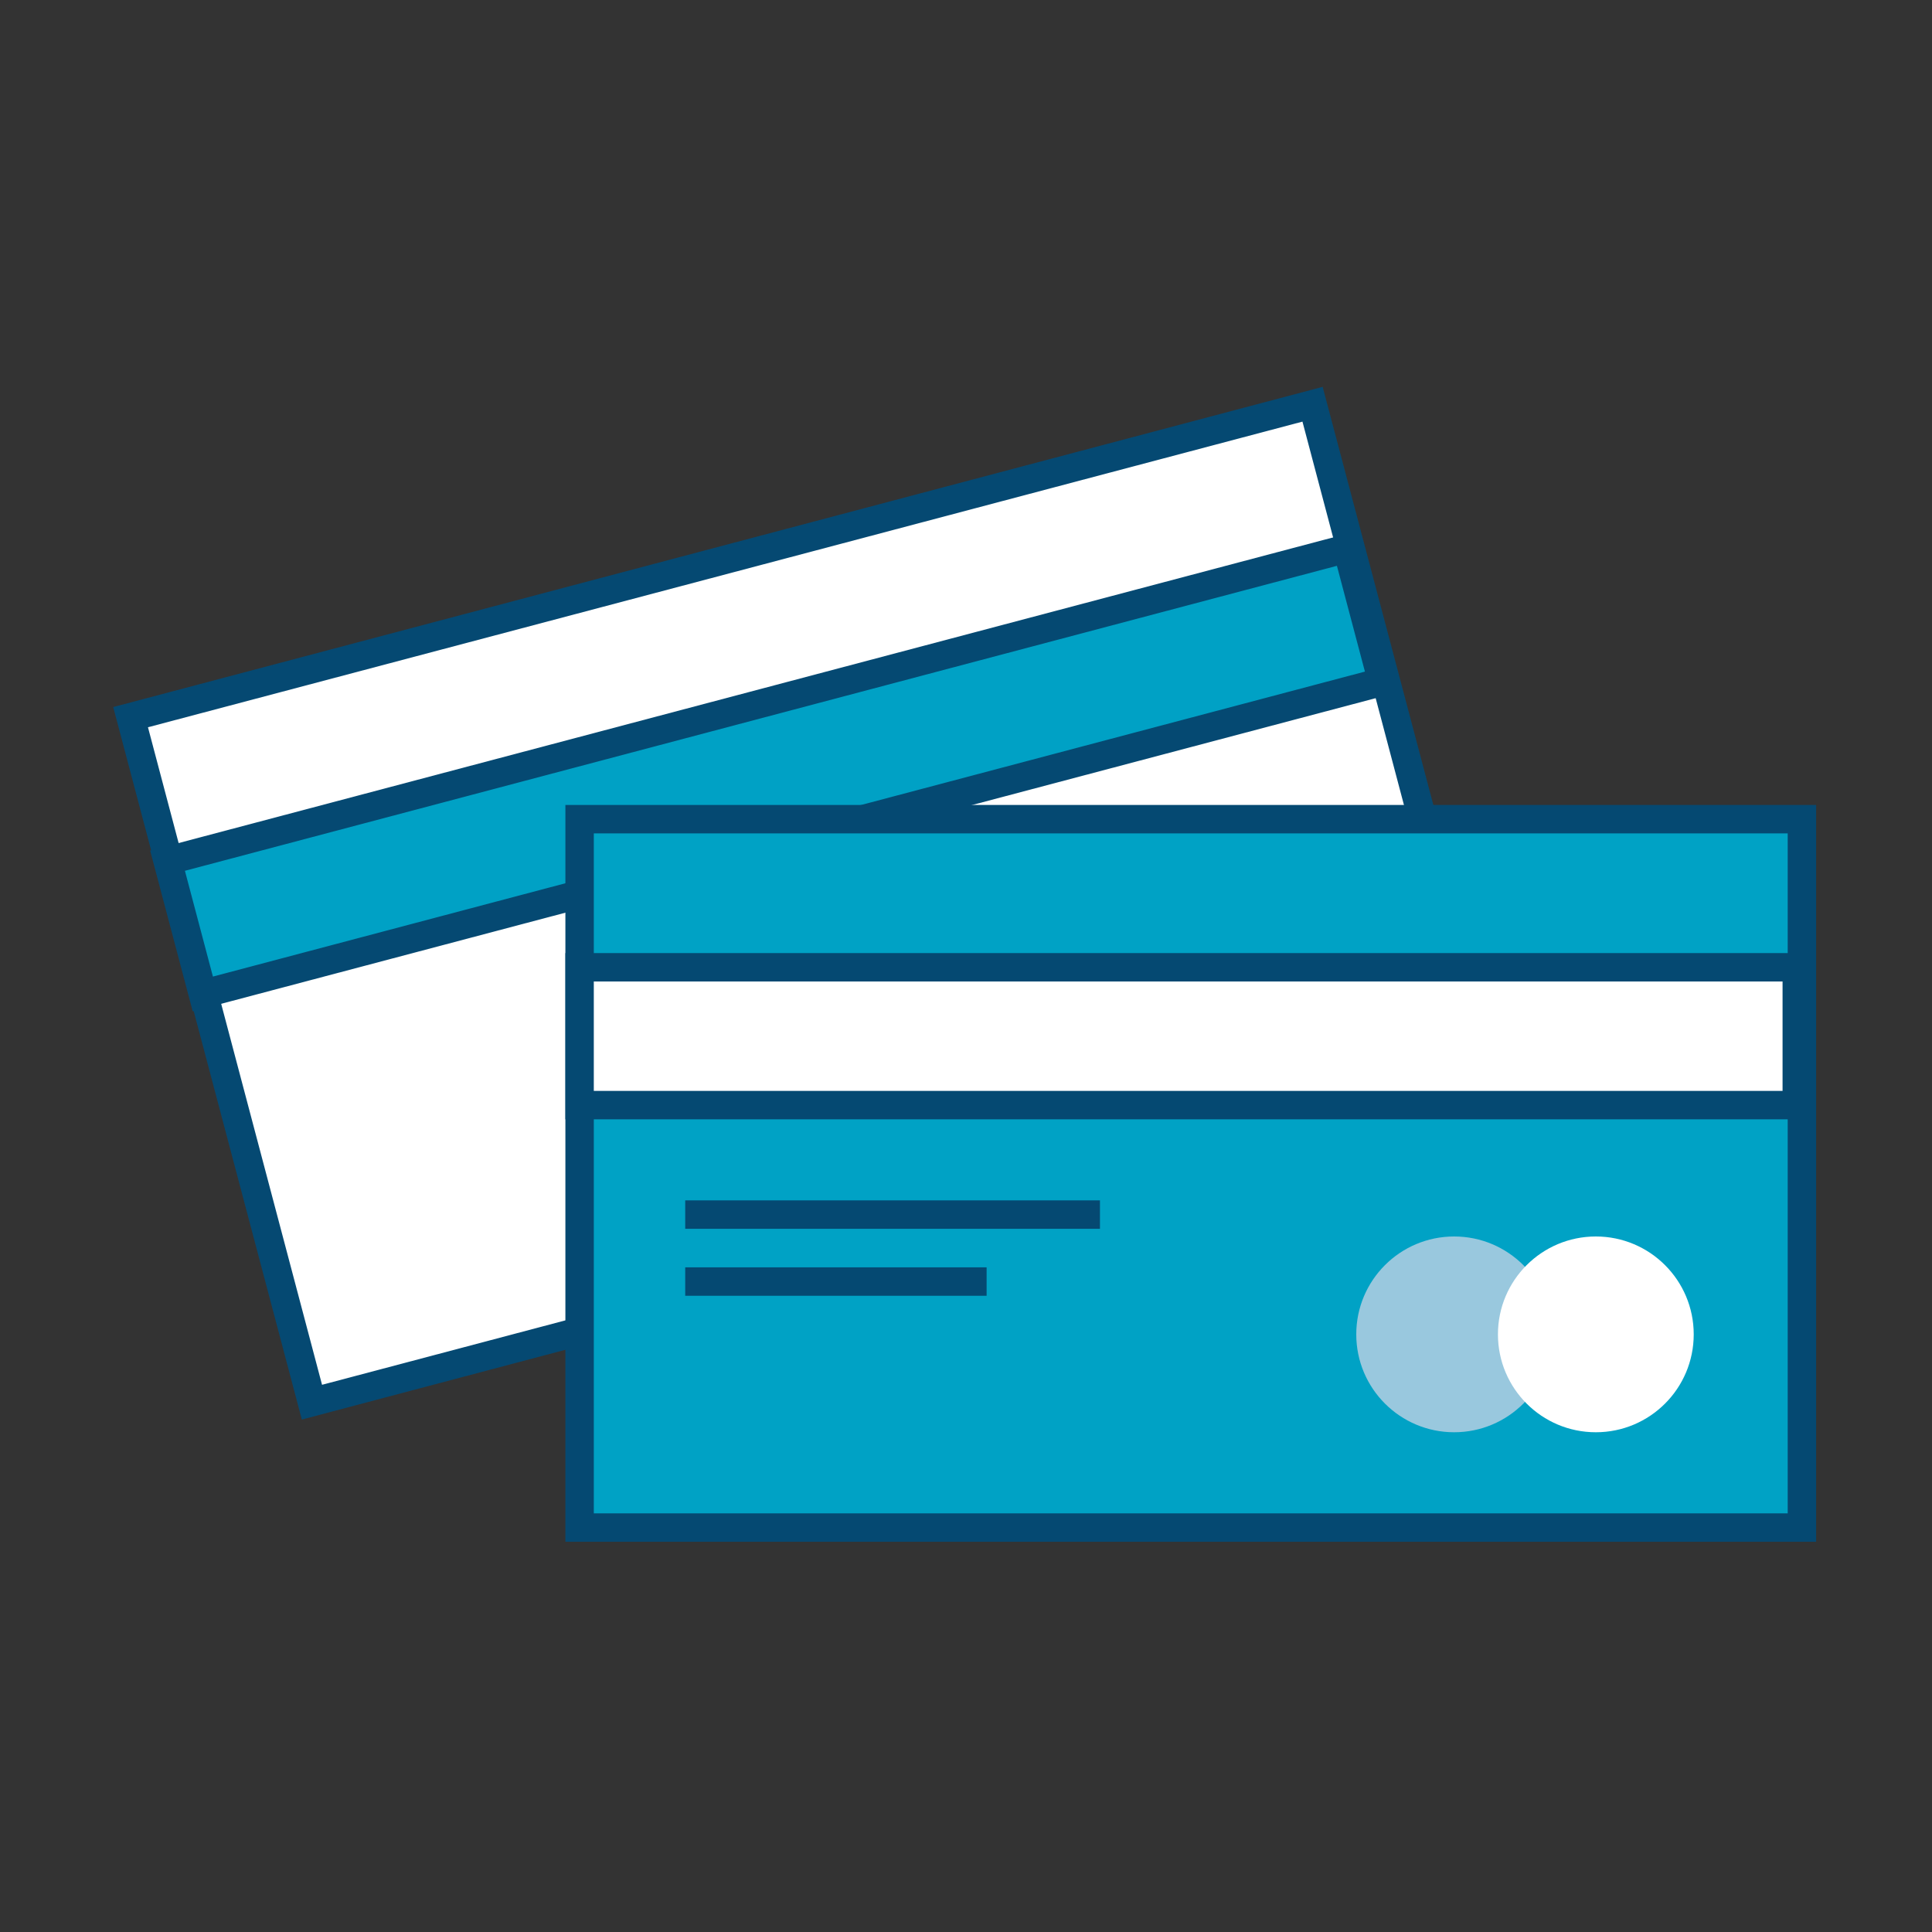
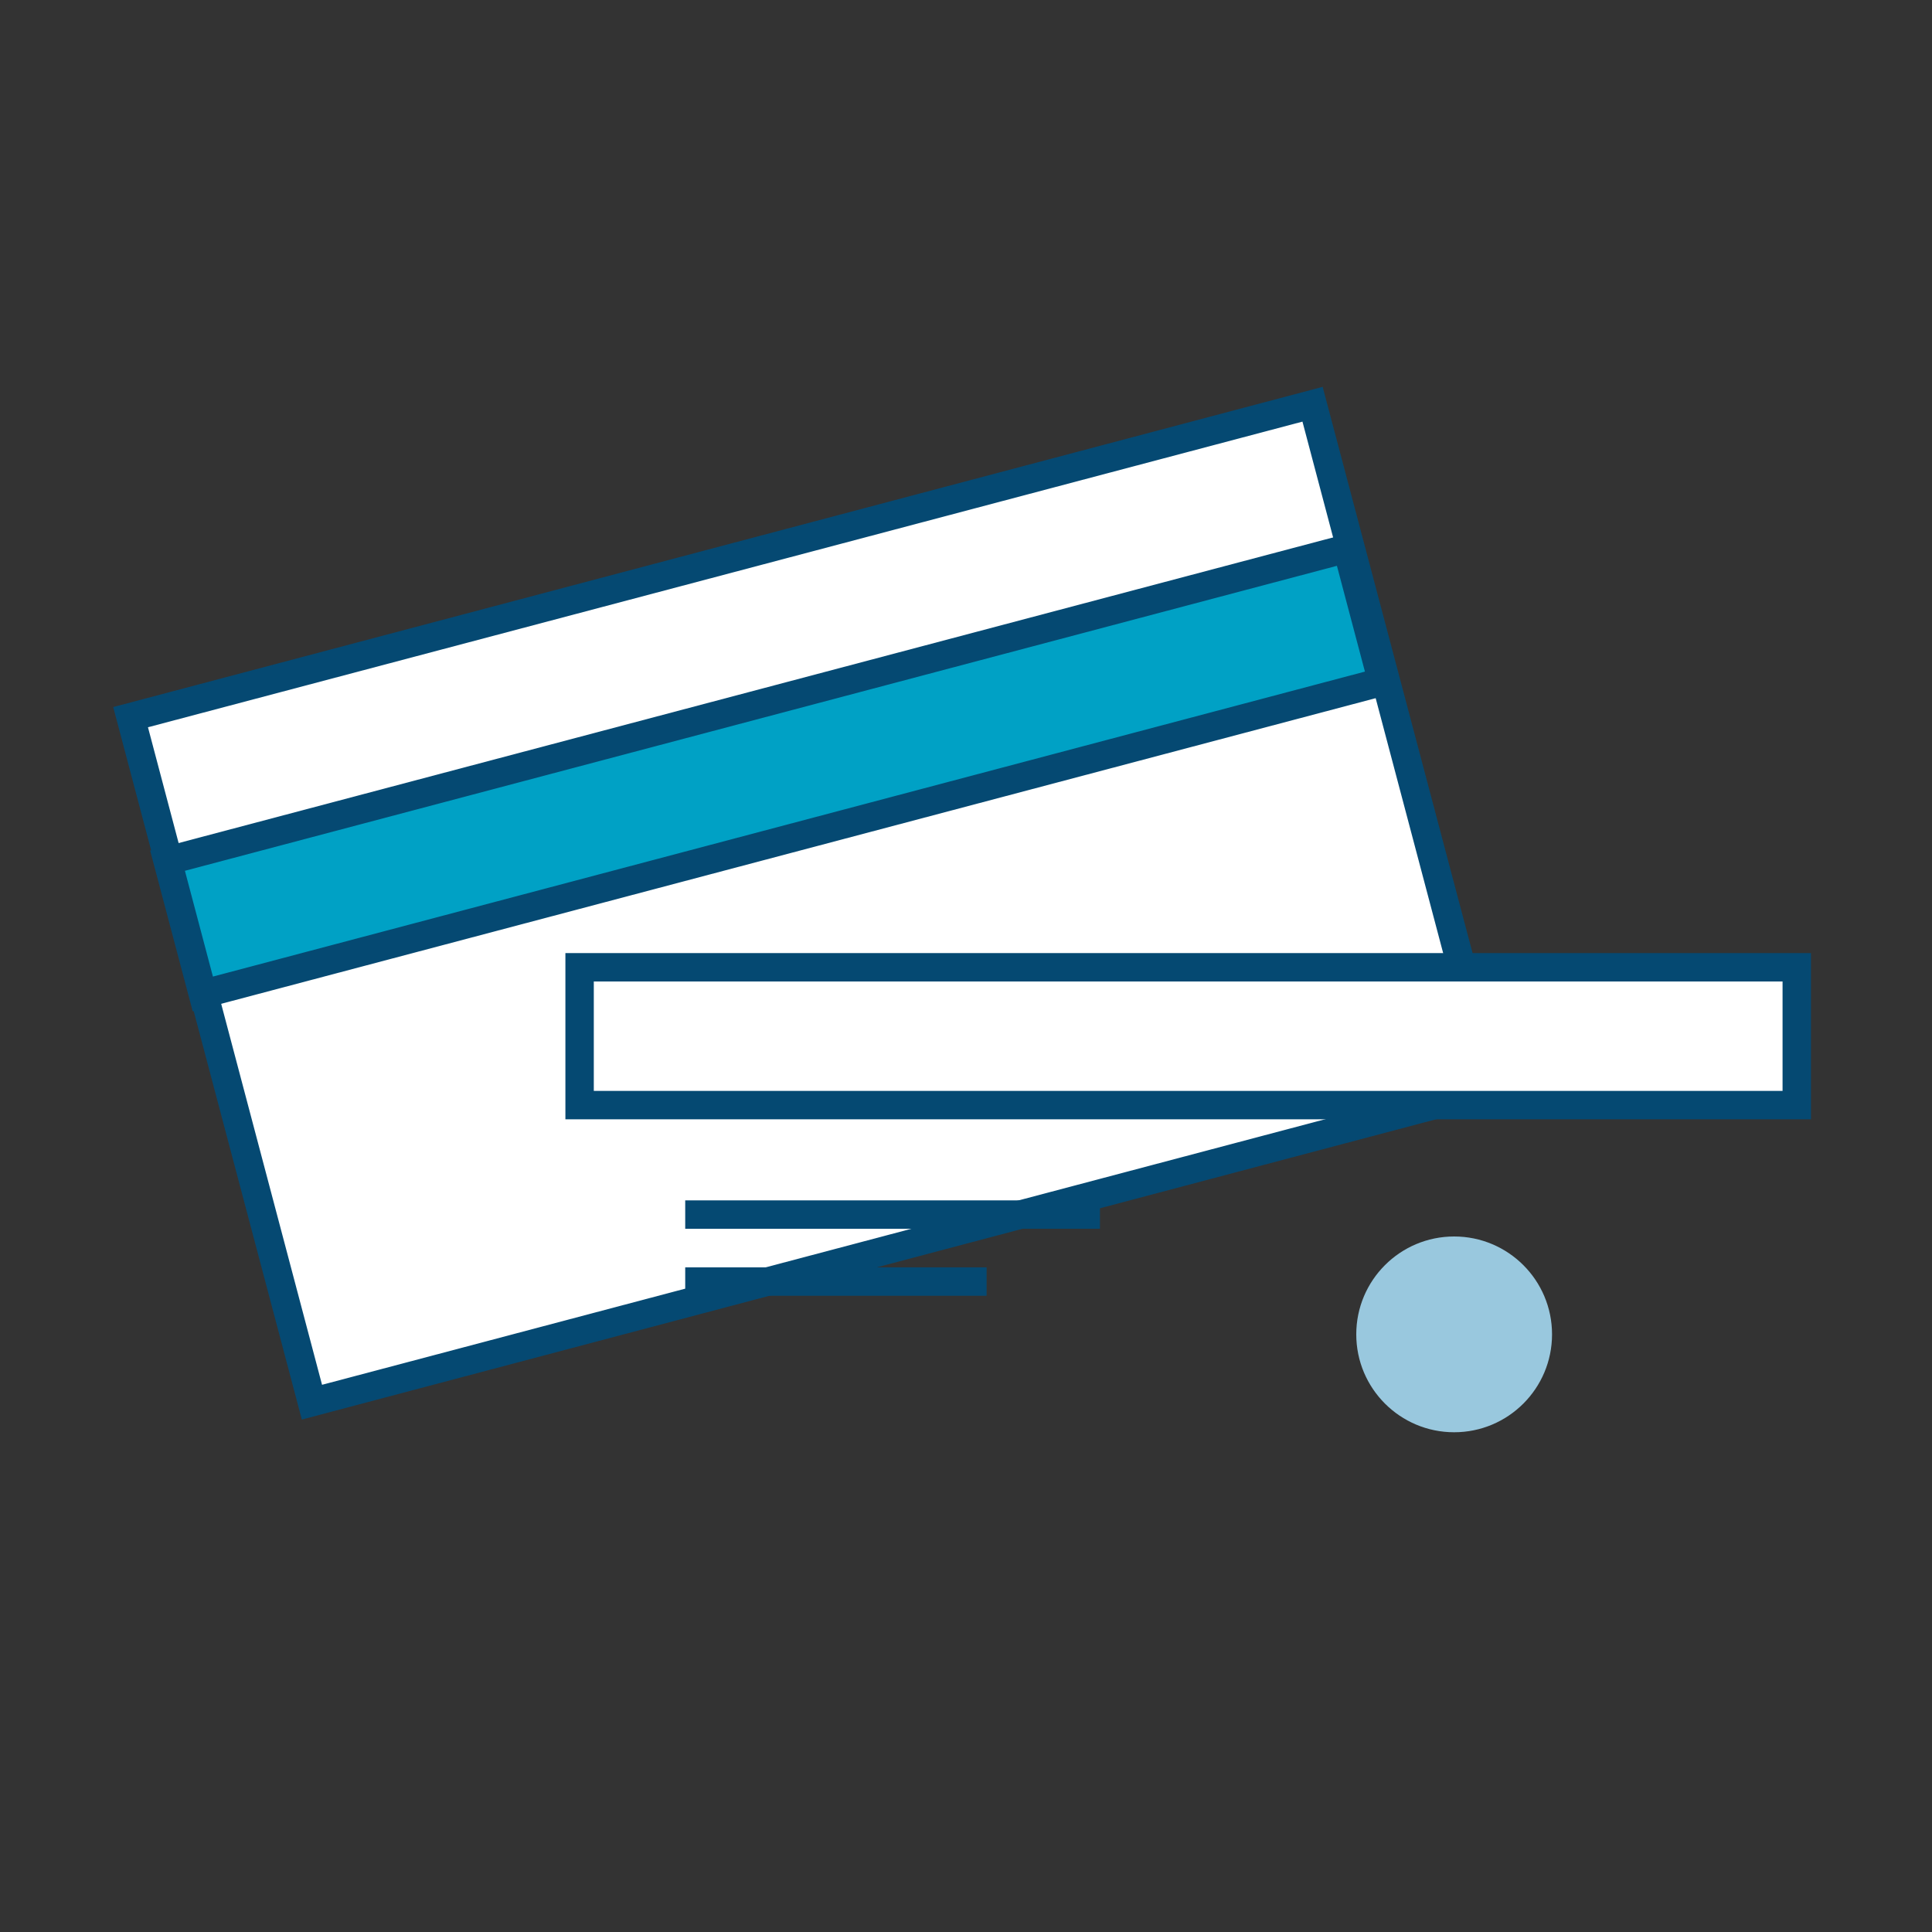
<svg xmlns="http://www.w3.org/2000/svg" version="1.1" id="Layer_1" x="0px" y="0px" viewBox="0 0 150 150" style="enable-background:new 0 0 150 150;" xml:space="preserve">
  <rect x="0" y="0" width="150" height="150" fill="#333333" stroke="none" />
  <style type="text/css">
	.st0{fill:#F1F2F2;}
	.st1{fill:url(#SVGID_11_);}
	.st2{fill:none;stroke:#58595B;stroke-width:0.25;stroke-miterlimit:10;}
	.st3{fill:url(#SVGID_12_);}
	.st4{fill:#FFFFFF;}
	.st5{fill:none;stroke:#808285;stroke-miterlimit:10;}
	.st6{fill:#EBEBEC;}
	.st7{fill:#E6E7E8;}
	.st8{fill:none;stroke:#F57F29;stroke-width:2;stroke-miterlimit:10;}
	.st9{fill:#6D6E70;}
	.st10{fill:#58595B;}
	.st11{clip-path:url(#SVGID_16_);fill:#FFFFFF;}
	.st12{fill:none;stroke:#000000;stroke-linecap:round;stroke-linejoin:round;stroke-miterlimit:10;}
	.st13{fill:none;stroke:#000000;stroke-width:1.213;stroke-miterlimit:10;}
	.st14{fill:none;stroke:#000000;stroke-miterlimit:10;}
	.st15{fill:#FFF200;}
	.st16{opacity:0.9;}
	.st17{fill:#82C341;}
	.st18{fill:#606161;}
	.st19{clip-path:url(#SVGID_18_);fill:#FFFFFF;}
	.st20{fill:#044972;}
	.st21{fill:#84BE41;}
	.st22{fill:#013D5B;}
	.st23{opacity:0.3;fill:#58595B;}
	.st24{fill:none;stroke:#FFFFFF;stroke-linecap:round;stroke-miterlimit:10;}
	.st25{fill:none;stroke:#FFFFFF;stroke-miterlimit:10;}
	.st26{fill:url(#SVGID_19_);}
	.st27{fill:none;stroke:#F57F29;stroke-linecap:round;stroke-linejoin:round;stroke-miterlimit:10;}
	.st28{fill:none;stroke:#000000;stroke-width:1.007;stroke-miterlimit:10;}
	.st29{fill:none;stroke:#F57F29;stroke-width:1.726;stroke-miterlimit:10;}
	.st30{fill:none;stroke:#ED1C24;stroke-width:0.951;stroke-miterlimit:10;}
	.st31{fill:none;stroke:#ED1C24;stroke-miterlimit:10;}
	.st32{fill:url(#SVGID_20_);}
	.st33{fill:url(#SVGID_21_);}
	.st34{fill:url(#SVGID_22_);}
	.st35{fill:none;stroke:#FFFFFF;stroke-width:2;stroke-miterlimit:10;}
	.st36{fill:none;stroke:#82C341;stroke-width:2;stroke-miterlimit:10;}
	.st37{fill:url(#SVGID_23_);}
	.st38{fill:none;stroke:#000000;stroke-width:0.906;stroke-miterlimit:10;}
	.st39{fill:none;stroke:#000000;stroke-width:1.538;stroke-miterlimit:10;}
	.st40{fill:none;stroke:#000000;stroke-width:1.214;stroke-miterlimit:10;}
	.st41{clip-path:url(#SVGID_25_);fill:#FFFFFF;}
	.st42{fill:url(#SVGID_26_);}
	.st43{fill:none;stroke:#F57F29;stroke-width:1.69;stroke-miterlimit:10;}
	.st44{opacity:0.5;}
	.st45{fill:none;stroke:#A7A9AC;stroke-width:1.72;stroke-miterlimit:10;}
	.st46{fill:none;stroke:#82C341;stroke-width:1.429;stroke-miterlimit:10;}
	.st47{fill:none;stroke:#D1D3D4;stroke-width:1.429;stroke-miterlimit:10;}
	.st48{clip-path:url(#SVGID_28_);fill:#FFFFFF;}
	.st49{fill:url(#SVGID_29_);}
	.st50{fill:url(#SVGID_30_);}
	.st51{fill:#007DB6;}
	.st52{fill:none;stroke:#007DB6;stroke-miterlimit:10;}
	.st53{fill:none;stroke:#82C341;stroke-miterlimit:10;}
	.st54{fill:none;stroke:#F57F29;stroke-miterlimit:10;}
	.st55{clip-path:url(#SVGID_32_);fill:#FFFFFF;}
	.st56{fill:url(#SVGID_33_);}
	.st57{fill:url(#SVGID_34_);}
	.st58{fill:url(#SVGID_35_);}
	.st59{clip-path:url(#SVGID_37_);fill:#FFFFFF;}
	.st60{fill:url(#SVGID_38_);}
	.st61{clip-path:url(#SVGID_40_);fill:#FFFFFF;}
	.st62{fill:url(#SVGID_41_);}
	.st63{clip-path:url(#SVGID_43_);fill:#FFFFFF;}
	.st64{fill:#A7A9AC;}
	.st65{fill:#FFFFFF;stroke:#A7A9AC;stroke-miterlimit:10;}
	.st66{clip-path:url(#SVGID_45_);fill:#FFFFFF;}
	.st67{fill:url(#SVGID_46_);}
	.st68{fill:#F57F29;}
	.st69{fill:#FFFFFF;stroke:#000000;stroke-miterlimit:10;}
	.st70{clip-path:url(#SVGID_50_);}
	.st71{clip-path:url(#SVGID_54_);fill:#FFFFFF;}
	.st72{fill:url(#SVGID_55_);}
	.st73{fill:none;stroke:#58595B;stroke-miterlimit:10;}
	.st74{fill:#FFFFFF;stroke:#58595B;stroke-miterlimit:10;}
	.st75{clip-path:url(#SVGID_57_);fill:#FFFFFF;}
	.st76{fill:none;stroke:#D1D3D4;stroke-miterlimit:10;}
	.st77{clip-path:url(#SVGID_59_);fill:#FFFFFF;}
	.st78{clip-path:url(#SVGID_61_);}
	.st79{fill:none;}
	.st80{clip-path:url(#SVGID_67_);fill:#FFFFFF;}
	.st81{fill:url(#SVGID_68_);}
	.st82{fill:url(#SVGID_69_);}
	.st83{fill:url(#SVGID_70_);}
	.st84{fill:url(#SVGID_71_);}
	.st85{fill:none;stroke:#000000;stroke-width:0.25;stroke-miterlimit:10;}
	.st86{opacity:0.7;fill:#A7A9AC;}
	.st87{fill:url(#SVGID_72_);}
	.st88{fill:url(#SVGID_73_);}
	.st89{fill:url(#SVGID_74_);}
	.st90{fill:none;stroke:#58595B;stroke-width:7.736135e-02;stroke-miterlimit:10;}
	.st91{fill:none;stroke:#C6E1A6;stroke-width:0.619;stroke-miterlimit:10;}
	.st92{clip-path:url(#SVGID_76_);fill:#007DB6;}
	.st93{clip-path:url(#SVGID_78_);fill:#007DB6;}
	.st94{fill:none;stroke:#D1D3D4;stroke-width:0.309;stroke-miterlimit:10;}
	.st95{fill:none;stroke:#82C341;stroke-width:0.619;stroke-miterlimit:10;}
	.st96{fill:none;stroke:#F57F29;stroke-width:0.619;stroke-miterlimit:10;}
	.st97{fill:none;stroke:#000000;stroke-width:0.28;stroke-miterlimit:10;}
	.st98{fill:none;stroke:#000000;stroke-width:0.476;stroke-miterlimit:10;}
	.st99{fill:none;stroke:#000000;stroke-width:0.376;stroke-miterlimit:10;}
	.st100{clip-path:url(#SVGID_80_);fill:#FFFFFF;}
	.st101{opacity:0.8;fill:#FFFFFF;}
	.st102{fill:none;stroke:#A7A9AC;stroke-width:0.309;stroke-linecap:round;stroke-miterlimit:10;}
	.st103{fill:none;stroke:#A7A9AC;stroke-width:0.309;stroke-miterlimit:10;}
	.st104{fill:url(#SVGID_81_);}
	.st105{fill:url(#SVGID_82_);}
	.st106{fill:none;stroke:#58595B;stroke-width:7.744726e-02;stroke-miterlimit:10;}
	.st107{fill:none;stroke:#000000;stroke-width:0.246;stroke-miterlimit:10;}
	.st108{fill:none;stroke:#F57F29;stroke-width:0.524;stroke-miterlimit:10;}
	.st109{fill:none;stroke:#A7A9AC;stroke-width:0.533;stroke-miterlimit:10;}
	.st110{fill:none;stroke:#82C341;stroke-width:0.443;stroke-miterlimit:10;}
	.st111{fill:none;stroke:#F57F29;stroke-width:0.62;stroke-miterlimit:10;}
	.st112{fill:none;stroke:#D1D3D4;stroke-width:0.443;stroke-miterlimit:10;}
	.st113{clip-path:url(#SVGID_84_);fill:#FFFFFF;}
	.st114{fill:none;stroke:#FFFFFF;stroke-width:0.31;stroke-linecap:round;stroke-miterlimit:10;}
	.st115{fill:none;stroke:#FFFFFF;stroke-width:0.31;stroke-miterlimit:10;}
	.st116{fill:url(#SVGID_85_);}
	.st117{fill:none;stroke:#000000;stroke-width:0.2;stroke-miterlimit:10;}
	.st118{fill:url(#SVGID_86_);}
	.st119{fill:none;stroke:#58595B;stroke-width:7.792591e-02;stroke-miterlimit:10;}
	.st120{fill:none;stroke:#007DB6;stroke-width:0.312;stroke-miterlimit:10;}
	.st121{fill:none;stroke:#82C341;stroke-width:0.312;stroke-miterlimit:10;}
	.st122{fill:none;stroke:#F57F29;stroke-width:0.312;stroke-miterlimit:10;}
	.st123{clip-path:url(#SVGID_90_);fill:#FFFFFF;}
	.st124{fill:url(#SVGID_91_);}
	.st125{fill:none;stroke:#FFFFFF;stroke-width:0.312;stroke-linecap:round;stroke-miterlimit:10;}
	.st126{fill:none;stroke:#FFFFFF;stroke-width:0.312;stroke-miterlimit:10;}
	.st127{fill:none;stroke:#D1D3D4;stroke-width:0.312;stroke-miterlimit:10;}
	.st128{fill:#808285;}
	.st129{fill:url(#SVGID_92_);}
	.st130{fill:url(#SVGID_93_);}
	.st131{fill:url(#SVGID_94_);}
	.st132{fill:none;stroke:#C6E1A6;stroke-width:2;stroke-miterlimit:10;}
	.st133{clip-path:url(#SVGID_96_);fill:#FFFFFF;}
	.st134{fill:none;stroke:#A7A9AC;stroke-linecap:round;stroke-miterlimit:10;}
	.st135{fill:none;stroke:#A7A9AC;stroke-miterlimit:10;}
	.st136{fill:url(#SVGID_97_);}
	.st137{fill:url(#SVGID_98_);}
	.st138{fill:url(#SVGID_99_);}
	.st139{fill-rule:evenodd;clip-rule:evenodd;fill:#808285;}
	.st140{fill-rule:evenodd;clip-rule:evenodd;fill:#007DB6;}
	.st141{clip-path:url(#SVGID_101_);fill:#FFFFFF;}
	.st142{fill:url(#SVGID_102_);}
	.st143{clip-path:url(#SVGID_104_);fill:#FFFFFF;}
	.st144{fill:url(#SVGID_105_);}
	.st145{clip-path:url(#SVGID_107_);fill:#FFFFFF;}
	.st146{fill:url(#SVGID_108_);}
	.st147{fill:#00A2C5;}
	.st148{clip-path:url(#SVGID_110_);}
	.st149{fill:none;stroke:#007DB6;stroke-width:1.432;stroke-miterlimit:10;}
	.st150{fill:none;stroke:#82C341;stroke-width:1.432;stroke-miterlimit:10;}
	.st151{fill:none;stroke:#F57F29;stroke-width:1.432;stroke-miterlimit:10;}
	.st152{clip-path:url(#SVGID_116_);fill:#FFFFFF;}
	.st153{fill:url(#SVGID_117_);}
	.st154{clip-path:url(#SVGID_119_);fill:#FFFFFF;}
	.st155{fill:url(#SVGID_120_);}
	.st156{fill:none;stroke:#82C341;stroke-width:1.743;stroke-miterlimit:10;}
	.st157{opacity:0.8;}
	.st158{stroke:#A7A9AC;stroke-width:0.921;stroke-linecap:round;stroke-miterlimit:10;}
	.st159{stroke:#A7A9AC;stroke-width:0.921;stroke-miterlimit:10;}
	.st160{opacity:0.3;}
	.st161{fill:#FFFFFF;stroke:#054972;stroke-width:6.862;stroke-miterlimit:10;}
	.st162{fill:none;stroke:#054972;stroke-width:6.862;stroke-miterlimit:10;}
	.st163{fill:none;stroke:#054972;stroke-width:6.862;stroke-miterlimit:10;}
	.st164{opacity:0.1;fill:#00A2C5;}
	.st165{opacity:0.12;fill:#00A2C5;}
	.st166{fill:#054972;}
	.st167{fill:#FFFFFF;stroke:#054972;stroke-width:0.997;stroke-miterlimit:10;}
	.st168{fill:#00A2C5;stroke:#054972;stroke-width:0.997;stroke-miterlimit:10;}
	.st169{fill:none;stroke:#054972;stroke-width:0.997;stroke-miterlimit:10;}
	.st170{opacity:0.12;}
	.st171{fill:#84BD41;stroke:#054972;stroke-width:0.997;stroke-miterlimit:10;}
	.st172{fill:#84BD41;}
	.st173{opacity:0.12;fill:#054972;}
	.st174{fill:#FFFFFF;stroke:#054972;stroke-width:1.114;stroke-miterlimit:10;}
	.st175{fill:#00A2C5;stroke:#054972;stroke-width:1.114;stroke-miterlimit:10;}
	.st176{fill:none;stroke:#054972;stroke-width:1.114;stroke-miterlimit:10;}
	.st177{fill:none;stroke:#054972;stroke-width:1.23;stroke-miterlimit:10;}
	.st178{fill:#FFFFFF;stroke:#054972;stroke-width:1.23;stroke-miterlimit:10;}
	.st179{fill:#04A2C5;}
	.st180{fill:#FFFFFF;stroke:#054972;stroke-width:1.11;stroke-miterlimit:10;}
	.st181{fill:#00A1C5;stroke:#054972;stroke-width:1.11;stroke-miterlimit:10;}
	.st182{fill:#00A2C5;stroke:#054972;stroke-width:1.11;stroke-miterlimit:10;}
	.st183{fill:#FFFFFF;stroke:#054972;stroke-width:1.109;stroke-miterlimit:10;}
	.st184{fill:#99C8DE;}
	.st185{fill:#FFFFFF;stroke:#054972;stroke-width:2.215;stroke-miterlimit:10;}
	.st186{fill:#00A2C5;stroke:#054972;stroke-width:2.215;stroke-miterlimit:10;}
	.st187{fill:none;stroke:#054972;stroke-width:2.215;stroke-miterlimit:10;}
	.st188{fill:none;stroke:#054972;stroke-width:2.215;stroke-miterlimit:10;}
	.st189{fill:#00A2C5;stroke:#054972;stroke-width:2.215;stroke-miterlimit:10;}
	.st190{fill:#FFFFFF;stroke:#054972;stroke-width:2.215;stroke-miterlimit:10;}
	.st191{fill:none;stroke:#054972;stroke-width:2.215;stroke-miterlimit:10;}
	.st192{fill:none;stroke:#054972;stroke-width:2.447;stroke-miterlimit:10;}
	.st193{fill:#FFFFFF;stroke:#054972;stroke-width:2.447;stroke-miterlimit:10;}
	.st194{fill:#FFFFFF;stroke:#054972;stroke-width:2.207;stroke-miterlimit:10;}
	.st195{fill:#00A1C5;stroke:#054972;stroke-width:2.207;stroke-miterlimit:10;}
	.st196{fill:#00A2C5;stroke:#054972;stroke-width:2.207;stroke-miterlimit:10;}
	.st197{fill:#FFFFFF;stroke:#054972;stroke-width:2.205;stroke-miterlimit:10;}
</style>
  <g>
    <g>
      <rect x="15.6" y="42.6" transform="matrix(0.967 -0.256 0.256 0.967 -15.852 18.479)" class="st194" width="94.9" height="55" />
      <rect x="12.8" y="54.5" transform="matrix(0.967 -0.256 0.256 0.967 -13.322 17.399)" class="st195" width="94.7" height="10.7" />
    </g>
    <g>
      <g>
-         <rect x="45" y="63.6" class="st196" width="94.9" height="55" />
        <rect x="45" y="75.1" class="st197" width="94.5" height="10.7" />
      </g>
      <g>
        <line class="st196" x1="53.2" y1="94.3" x2="85.4" y2="94.3" />
        <line class="st196" x1="53.2" y1="99.5" x2="76.6" y2="99.5" />
        <circle class="st184" cx="112.9" cy="103.6" r="7.6" />
-         <circle class="st4" cx="123.9" cy="103.6" r="7.6" />
      </g>
    </g>
  </g>
</svg>